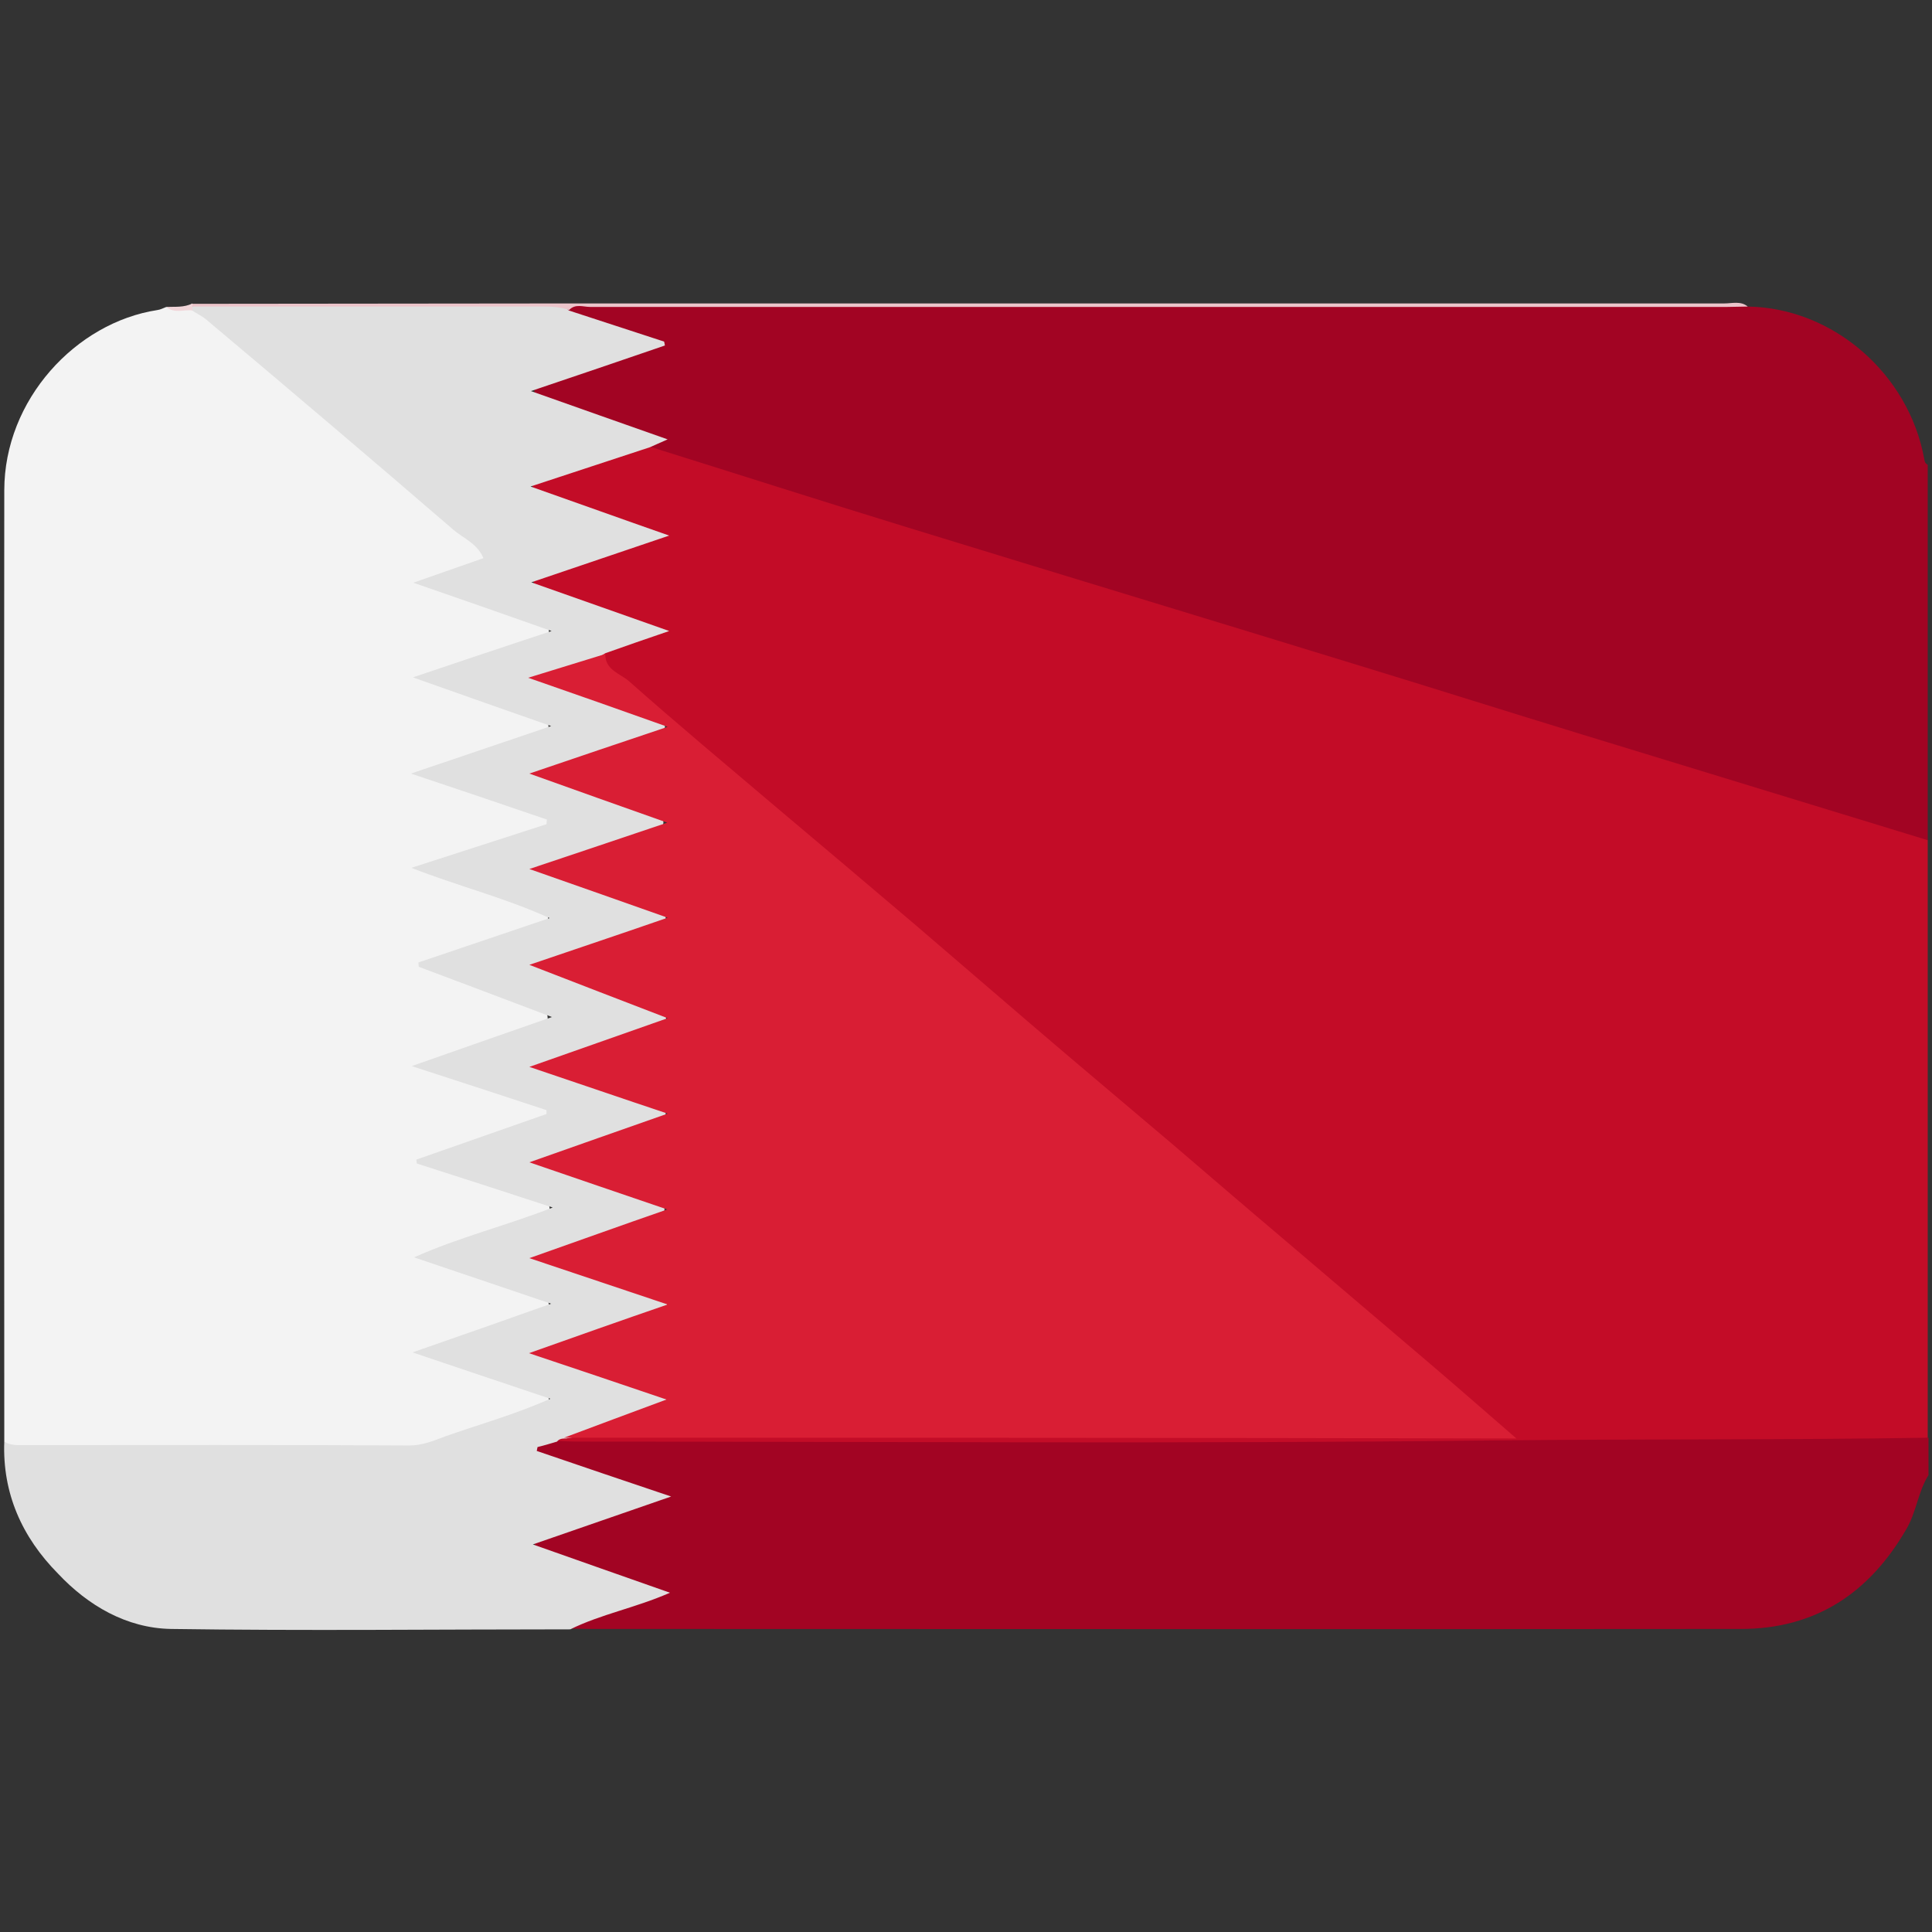
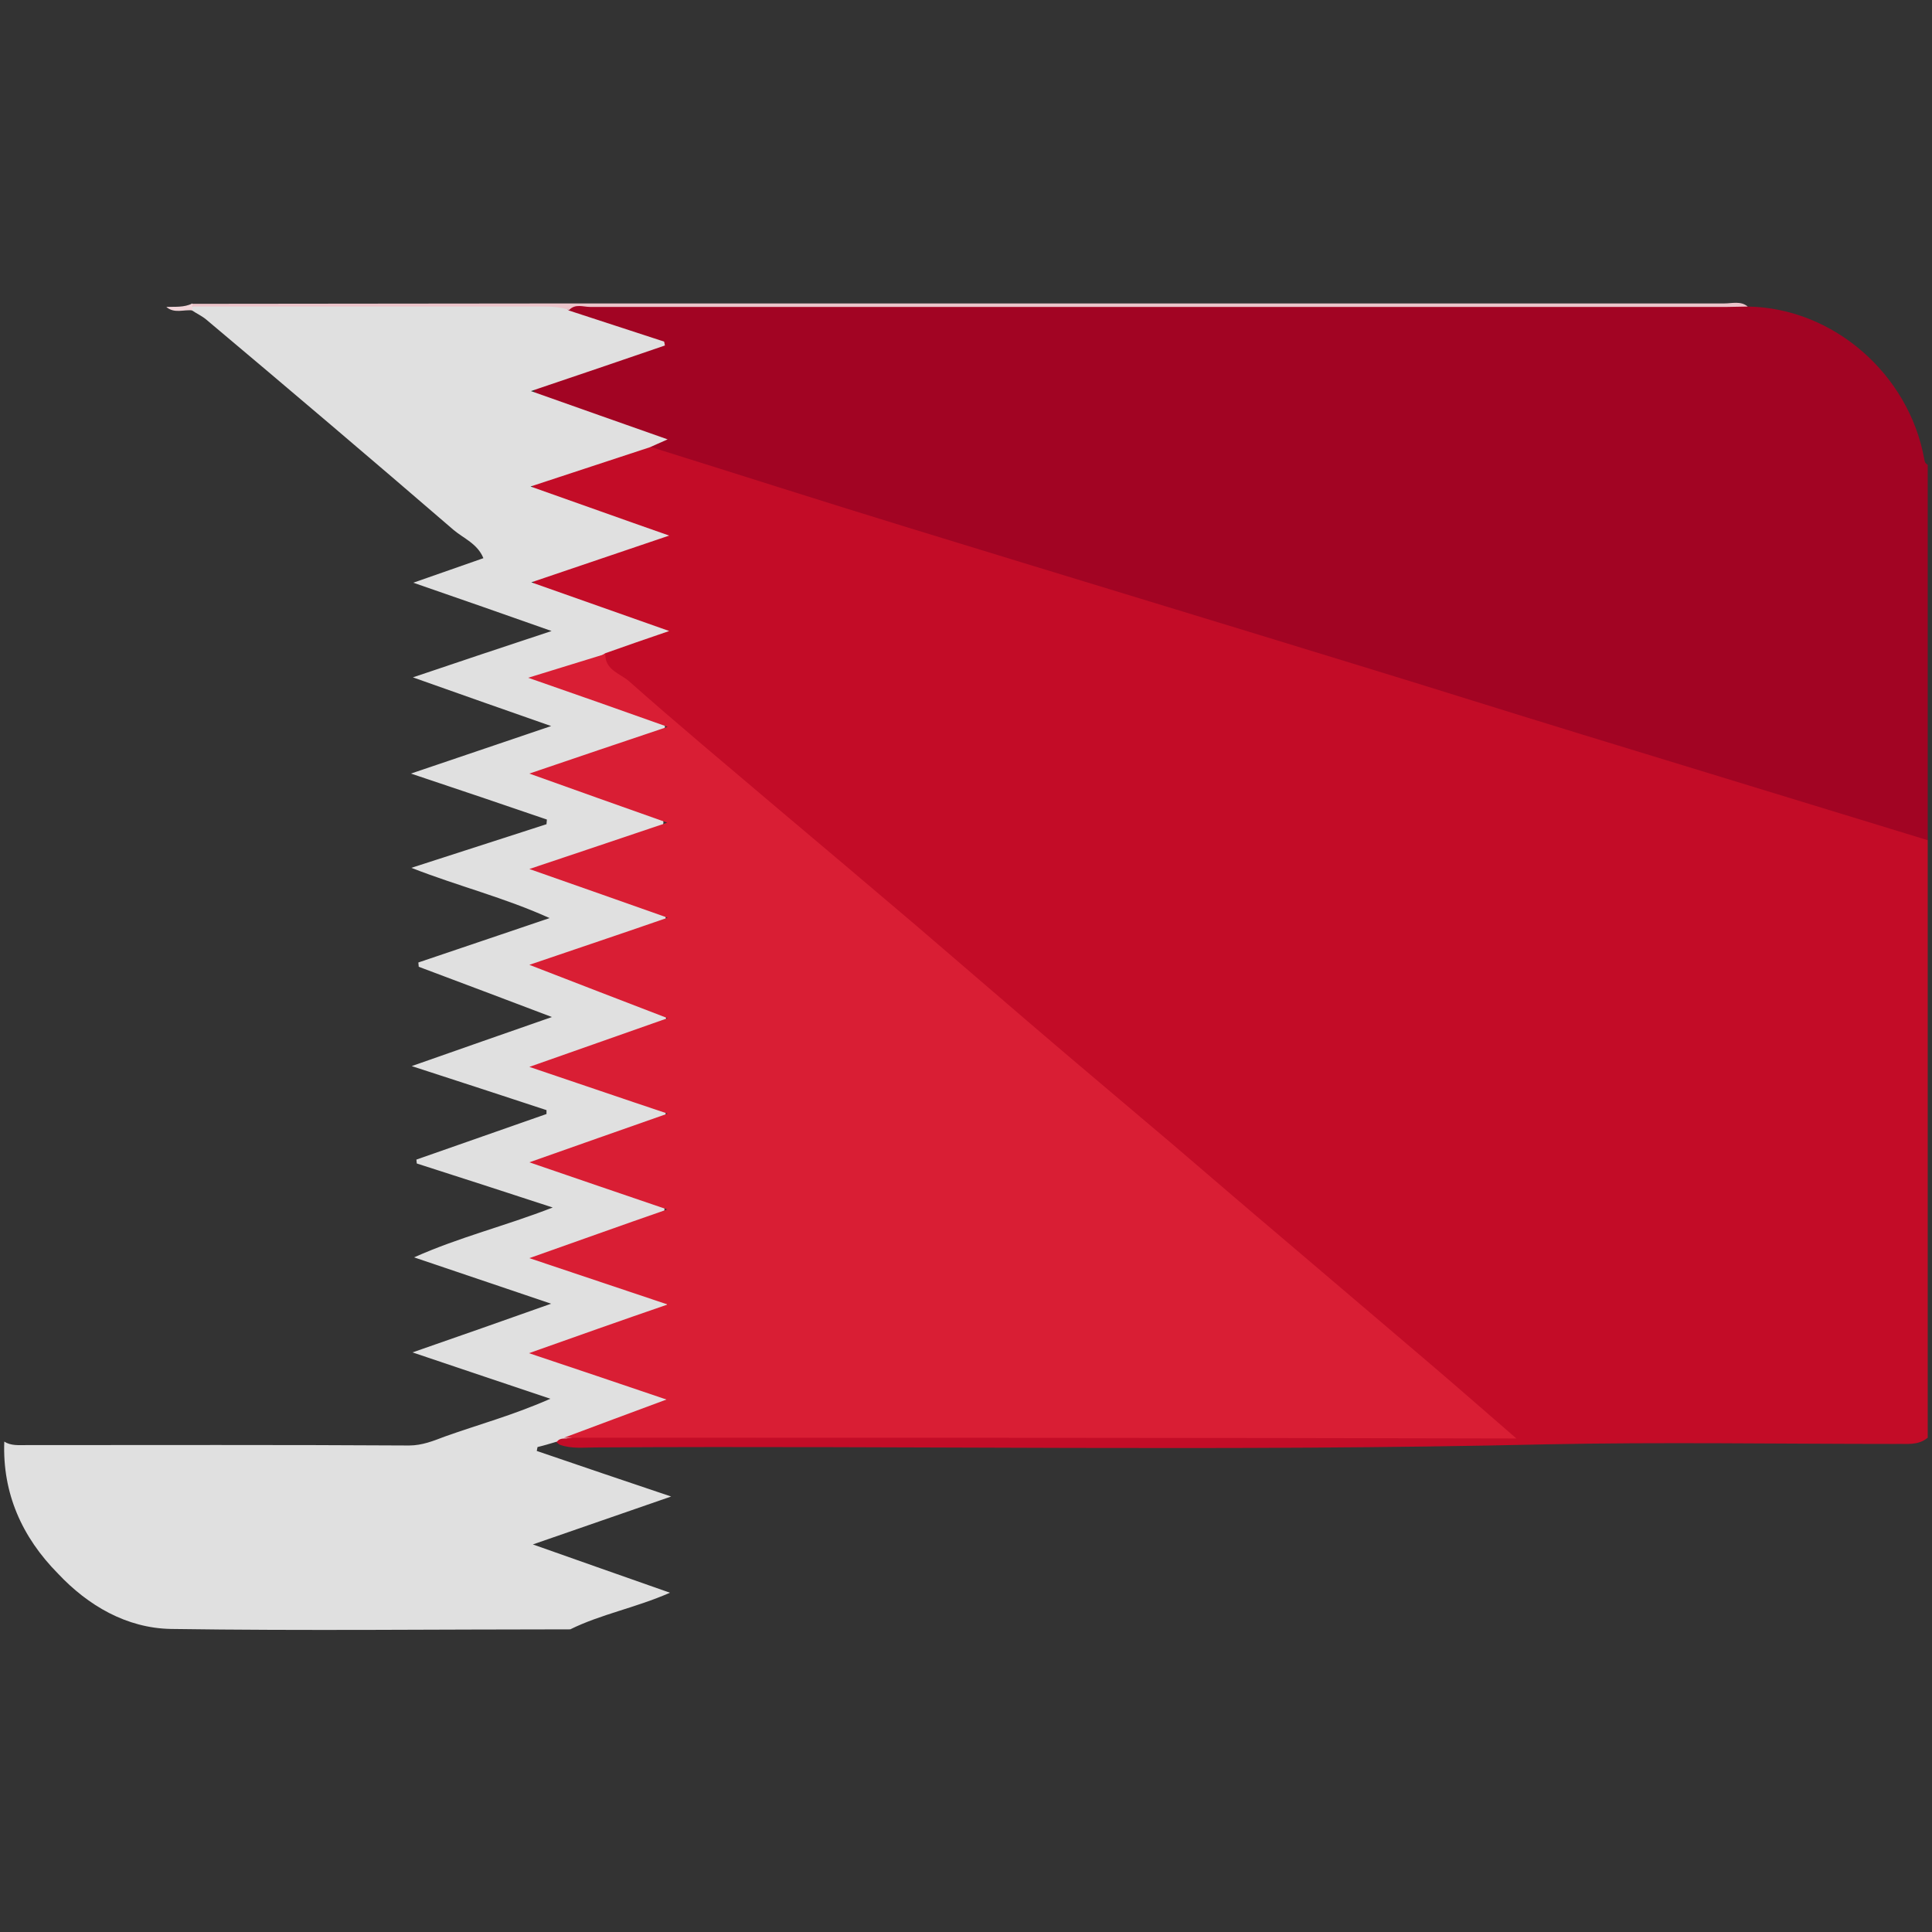
<svg xmlns="http://www.w3.org/2000/svg" version="1.1" id="Layer_1" x="0px" y="0px" viewBox="0 0 496 496" style="enable-background:new 0 0 496 496;" xml:space="preserve">
  <rect x="0" y="0" width="496" height="496" fill="#333333" stroke="none" />
  <style type="text/css">
	.st0{fill:#C30C27;}
	.st1{fill:#A20423;}
	.st2{fill:#F3F3F3;}
	.st3{fill:#E0E0E0;}
	.st4{fill:#ECC4CA;}
	.st5{fill:#F1D5D9;}
	.st6{fill:#D91E34;}
</style>
  <g>
    <path class="st0" d="M494.9,215.7c0,51.1,0,102.2,0,153.4c-2.5,2.1-5.5,1.5-8.3,1.6c-29.9,0-59.8-0.5-89.6,0.1   c-81.4,1.9-162.8,0.3-244.2,0.8c-3,0-6.1,0.4-9.1-0.7c-1.6-1-1.1-1.8,0.2-2.6c3.5-1,7-0.5,10.5-0.5c74.9,0,149.8,0,224.7,0   c1.8,0,3.5,0.1,5.9-0.2c-3.7-4.3-8-7.3-11.9-10.6c-44.8-38.1-89.5-76.4-134.3-114.5c-26.7-22.7-53.3-45.4-79.9-68.3   c-2-1.7-6.1-2.7-4.2-7c3.5-2.8,8.1-3,12.5-5.2c-3.7-1.9-7.2-3-10.7-4.3c-5.6-1.9-11.3-3.5-16.8-5.9c-1.1-0.5-2.7-0.8-2.7-2.4   c0-1.4,1.5-2.1,2.6-2.5c5.8-2.5,11.8-4.1,17.7-6.1c3.3-1.1,6.6-2.2,10.7-3.6c-8.9-2.9-16.9-5.8-24.9-8.6c-1.4-0.5-2.8-0.9-4.1-1.5   c-1-0.5-2.1-1.1-2.3-2.3c-0.1-1.4,1.1-1.9,2.2-2.2c9.3-3,18.3-7,27.9-8.8c20.6,5.8,40.9,12.3,61.3,18.6c35,10.7,70,21.5,105,32.2   c30.7,9.4,61.4,18.9,92.1,28.3c21.5,6.6,43.1,13,64.5,19.8C492,213.4,494,213.7,494.9,215.7z" />
    <path class="st1" d="M494.9,215.7c-29.5-9-59.1-18.1-88.6-27.1c-19-5.8-37.9-11.8-56.9-17.6c-38.7-11.9-77.4-23.6-116.1-35.5   c-22.2-6.8-44.3-13.9-66.4-20.8c1.1-2.5-1-2.5-2.4-3.1c-7.3-2.9-14.9-5.2-22.3-7.8c-1.9-0.7-4.9-1.1-5-3.2c-0.1-2.6,3-3,5-3.7   c8.3-2.9,16.7-5.5,25.6-8.6c-6.7-2.8-13.1-4.4-19.2-6.8c-1-0.4-4.3-0.1-2.1-3.1c99.3,0,198.5,0,297.8,0c1.4,0,2.9-0.3,4.3,0.3   c22.2,0.3,41.5,17.5,45.4,39.1c0.1,0.6,0.2,1.2,0.9,1.5C494.9,151.4,494.9,183.6,494.9,215.7z" />
-     <path class="st1" d="M142.6,369.9c2.1,0.1,4.2,0.2,6.3,0.2c78.1,0,156.2,0.6,234.4-0.3c37.3-0.4,74.5-0.1,111.8-0.7   c0,3.2,0,6.4,0,9.6c-2.7,4.3-3.1,9.5-5.7,13.9c-9.5,16.4-23.3,25.6-42.5,25.6c-98.5,0.1-197,0-295.5,0c-1.8,0-3.5-0.1-5.3-0.1   c-0.1-2.3,1.9-2.3,3.2-2.8c6.5-2.3,13-4.5,19.3-6.4c-9.2-3.5-19-6.4-28.4-10.2c-1.3-0.5-3.1-0.7-2.9-2.6c0.2-1.6,1.8-2.2,3.1-2.6   c6.8-2.4,13.7-4.6,20.5-6.9c2.3-0.8,4.6-1.4,7.1-2.7c-7.4-2.4-14.4-4.8-21.4-7.1c-2-0.7-4-1.3-5.8-2.2c-1.5-0.7-4-1.3-3.3-3.4   C138,369.2,140.3,368.7,142.6,369.9z" />
-     <path class="st2" d="M1.1,370.1c0-81.4-0.1-162.8,0-244.2c0-23.3,18.4-43.1,39.3-46.3c0.8-0.1,1.5-0.5,2.3-0.8   c2.2,0.9,4.4,0.4,6.6,0.2c2.3,0.1,3.8,1.5,5.4,2.9c22.3,18.9,44.6,37.9,66.9,56.7c4.4,3.7,4.1,5.4-1.4,7.4   c-2.4,0.9-4.9,1.7-7.3,2.5c-1.1,0.4-2.1,0.7-3.4,0.9c9.2,3.1,18.1,6.5,27.2,9.4c0.5,0.1,0.9,0.3,1.4,0.5c1.3,0.6,2.9,1.1,2.8,2.9   c-0.1,1.5-1.7,1.8-2.8,2.3c-3.3,1.3-6.7,2.3-10,3.4c-5.9,2-11.9,4-18.3,6.1c8.7,2.7,16.8,6.1,25.1,8.7c0.9,0.3,1.8,0.6,2.7,1   c1.3,0.6,3.1,1,3.2,2.6c0.2,2-1.9,2.4-3.3,2.9c-8.5,3-17.1,5.7-25.6,8.6c-0.6,0.2-1.3,0.2-1.8,1.1c6.3,2.1,12.5,4.2,18.7,6.2   c2.4,0.8,4.9,1.6,7.3,2.5c1.9,0.7,4.6,1.3,4.6,3.6c0,2.5-3,2.5-4.8,3.2c-8.6,3.2-17.4,5.4-26.6,8.6c9.2,3.2,18,5.8,26.4,9.2   c0.9,0.4,1.8,0.6,2.7,1.1c1,0.5,2.3,1,2.3,2.2c0.1,1.5-1.4,2-2.5,2.5c-1.6,0.7-3.3,1.2-5,1.8c-7.4,2.5-14.9,4.9-23.3,7.8   c8.6,3.9,16.7,6.4,24.5,9.6c2.4,1,6.3,1.2,6.2,4.3c-0.1,2.7-3.9,2.8-6.2,3.6c-8,2.8-16,5.9-25.2,8.7c9.2,2.7,17.4,5.5,25.5,8.3   c2.3,0.8,6,0.9,5.9,3.9c-0.1,2.5-3.6,2.7-5.8,3.5c-8.3,3.2-16.6,5.9-25.6,8.8c7.3,2.3,14,4.8,20.9,6.8c1.9,0.5,3.8,0.9,5.5,1.7   c2.1,0.9,5.6,0.7,5.5,3.7c0,2.6-3.3,2.7-5.3,3.4c-6.4,2.2-12.8,4.3-19.2,6.5c-1.8,0.6-3.7,1-5.6,2.4c1,1.2,2.4,1.4,3.7,1.8   c7.8,2.7,15.6,5.1,23.3,7.9c1.3,0.5,3,1,2.9,2.7c-0.1,1.4-1.6,2-2.8,2.4c-9.6,3.1-18.9,6.9-28.5,9.8c9.2,3,18.4,6.1,27.7,9.2   c1.5,0.5,3.5,0.8,3.6,2.7c0.1,1.8-1.9,2.4-3.4,3c-9.3,3.7-18.9,6.4-28.3,9.8c-1.4,0.5-2.9,0.4-4.3,0.4c-32.5,0-64.9,0-97.4,0   C5.2,372.3,2.6,372.7,1.1,370.1z" />
    <path class="st3" d="M1.1,370.1c1.7,1.1,3.7,0.9,5.6,0.9c32.8,0,65.6-0.1,98.3,0.1c3.4,0,6.3-1.2,9.2-2.3   c8.7-3.1,17.6-5.5,27.1-9.7c-12.2-4.1-23.3-7.8-35.4-11.9c12.1-4.2,23.2-8.1,35.6-12.5c-12.1-4.1-23.1-7.8-35.2-11.9   c11.9-5.3,23.3-8,35.6-12.8c-12.5-4.1-23.7-7.7-34.9-11.3c0-0.3-0.1-0.7-0.1-1c11.1-3.9,22.3-7.8,33.4-11.7c0-0.3,0-0.7,0-1   c-11.2-3.7-22.3-7.3-34.6-11.3c12.2-4.3,23.4-8.2,36-12.6c-12.2-4.6-23.2-8.8-34.2-12.9c0-0.4-0.1-0.8-0.1-1.1   c10.9-3.7,21.9-7.4,33.7-11.4c-11.7-5.3-23.2-8.1-35.5-12.9c12.4-4,23.6-7.6,34.7-11.2c0-0.4,0.1-0.8,0.1-1.2   c-11.1-3.8-22.3-7.6-34.9-11.8c12.4-4.2,23.6-8,36-12.2c-12.3-4.3-23.4-8.2-35.5-12.5c12.1-4.1,23.2-7.8,35.6-11.9   c-12.2-4.3-23.3-8.2-35.5-12.4c6.5-2.3,12.1-4.2,18-6.3c-1.5-3.7-5.1-5.1-7.6-7.2C95.4,117.9,74.2,99.9,52.9,82   c-1.1-0.9-2.4-1.5-3.6-2.3c-0.3-0.7,0-1.2,0.7-1.3c30.4-0.1,60.7,0,91.1,0c1.7,0,3.6-0.3,4.9,1.3c8.2,2.7,16.3,5.3,24.5,8   c0.1,0.3,0.1,0.6,0.2,1c-11.1,3.8-22.2,7.6-34.4,11.7c12.1,4.3,23.2,8.2,35.1,12.4c-2,0.9-3.2,1.4-4.5,2   c-9.8,3.2-19.7,6.5-30.7,10.1c12.2,4.3,23.3,8.3,35.6,12.6c-12.3,4.2-23.4,7.9-35.4,12c12.1,4.3,23.3,8.2,35.4,12.5   c-6.2,2.1-11.3,3.9-16.4,5.7c-5.1,3.4-10.9,4.7-16.5,6.2c8.4,2.3,16.7,6,25.4,8.7c1.2,0.4,2.5,0.8,3.6,1.3c1.2,0.5,2.7,0.9,2.8,2.4   c0.1,1.8-1.6,2.2-2.9,2.7c-7.3,2.6-14.6,4.9-21.9,7.4c-1.6,0.6-3.4,0.8-5.1,2.2c7.7,3.6,15.9,5.5,23.5,8.7c1,0.4,2.1,0.7,3.2,1.1   c1.2,0.5,2.6,0.9,2.8,2.4c0.2,1.9-1.5,2.3-2.8,2.8c-9.2,3.2-18.5,6.3-28.1,9.4c8.6,3.1,17.2,5.8,25.5,9c1,0.4,2.1,0.7,3.2,1.1   c1.2,0.5,2.7,1,2.8,2.4c0.1,1.8-1.6,2.3-2.9,2.7c-6.7,2.4-13.4,4.5-20.1,6.8c-2.3,0.8-4.6,1.5-7.5,2.6c5.7,3.2,11.4,4.7,16.8,6.9   c3.6,1.4,7.2,2.7,10.8,4.2c1.3,0.6,3,1.2,3,2.8c0,1.7-1.8,2.1-3.1,2.5c-8.1,2.6-16,5.7-24.1,8.4c-0.9,0.3-1.9,0.4-2.8,1.5   c7.9,3,15.9,5.4,23.7,8.1c2.3,0.8,6.1,0.9,6.2,3.7c0.1,2.9-3.7,3-6.1,3.8c-8.2,2.8-16.2,6.1-25,8.6c8.3,3.5,16.6,5.9,24.8,8.7   c1.4,0.5,2.8,0.8,4.1,1.5c2.4,1.3,2.6,2.8,0.2,4.2c-1.9,1.2-4.1,1.9-6.2,2.6c-7.1,2.4-14.3,4.7-22.3,8c8.4,2.8,15.9,5.3,23.4,7.8   c2,0.7,4,1.2,5.9,2.2c2.2,1.3,2.1,2.6,0,3.9c-0.8,0.5-1.7,0.8-2.7,1.1c-8.9,2.8-17.6,6.3-27,9.3c8.4,2.8,16.4,5.5,24.5,8.1   c1.2,0.4,2.5,0.7,3.6,1.3c1.3,0.6,3.1,0.8,3.1,2.6c-0.1,1.7-1.7,2.2-3,2.7c-7.5,2.7-14.9,6-22.9,7.2c-0.8,0-1.7,0-2.3,0.8   c-1.7,0.5-3.3,1-5,1.4c-0.1,0.3-0.1,0.7-0.2,1c11.1,3.8,22.3,7.6,34.5,11.7c-12.2,4.2-23.3,8.1-35.5,12.3   c12.2,4.3,23.2,8.2,35.2,12.4c-8.9,3.9-17.7,5.5-25.6,9.4c-34.2,0-68.3,0.4-102.5-0.1c-11.4-0.2-21.3-6-29-14.2   C5.6,394.6,0.6,383.3,1.1,370.1z" />
    <path class="st4" d="M146.1,79.6c-2.1-0.8-4.4-0.9-6.6-0.9c-30,0-60.1,0-90.1,0c-0.3-0.2-0.4-0.4-0.3-0.5c0.1-0.2,0.2-0.2,0.3-0.2   c32.5,0,64.9-0.1,97.4-0.1c98.6,0,197.3,0,295.9,0c2,0,4.2-0.7,6,0.8c-1.8,0-3.5,0.1-5.3,0.1c-97.3,0-194.6,0-291.9,0   C149.7,78.8,147.7,77.9,146.1,79.6z" />
    <path class="st5" d="M49.4,77.9c0,0.3,0,0.5,0,0.8c0,0.3,0,0.7,0,1c-2.2-0.3-4.6,0.9-6.7-0.9C44.9,78.7,47.2,79,49.4,77.9z" />
    <path class="st6" d="M144.8,369.1c8.5-3.2,16.9-6.3,26.3-9.8c-12.1-4.1-23.3-7.9-35.3-11.9c12.1-4.3,23.4-8.3,35.6-12.5   c-11.9-4-23-7.7-35.5-11.9c12.2-4.3,23-8.2,35.4-12.5c-12.4-4.2-23.4-8-35.4-12.1c12.1-4.3,23.3-8.2,35.5-12.5   c-12-4-23-7.8-35.5-12c12.3-4.3,23.2-8.2,35.5-12.5c-12-4.6-23.1-8.9-35.5-13.7c12.3-4.2,23.4-7.9,35.5-12.1   c-12.1-4.3-23.3-8.2-35.5-12.5c11.9-4,23-7.7,35.4-11.9c-12.2-4.3-23.1-8.2-35.4-12.6c12.4-4.2,23.5-8,35.5-12   c-12.1-4.3-23.4-8.3-35.8-12.6c7.4-2.3,13.6-4.2,19.8-6.1c-0.1,4.1,3.8,5,6.1,7c12.3,10.9,25,21.5,37.5,32.1   c12.1,10.2,24.2,20.4,36.3,30.7c9.7,8.3,19.4,16.7,29.1,25c12,10.3,24.2,20.5,36.2,30.7c9.6,8.2,19.2,16.5,28.8,24.6   c12.3,10.5,24.6,20.9,36.9,31.4c7.4,6.3,14.7,12.7,23,19.9C307,369.1,225.9,369.1,144.8,369.1z" />
  </g>
</svg>